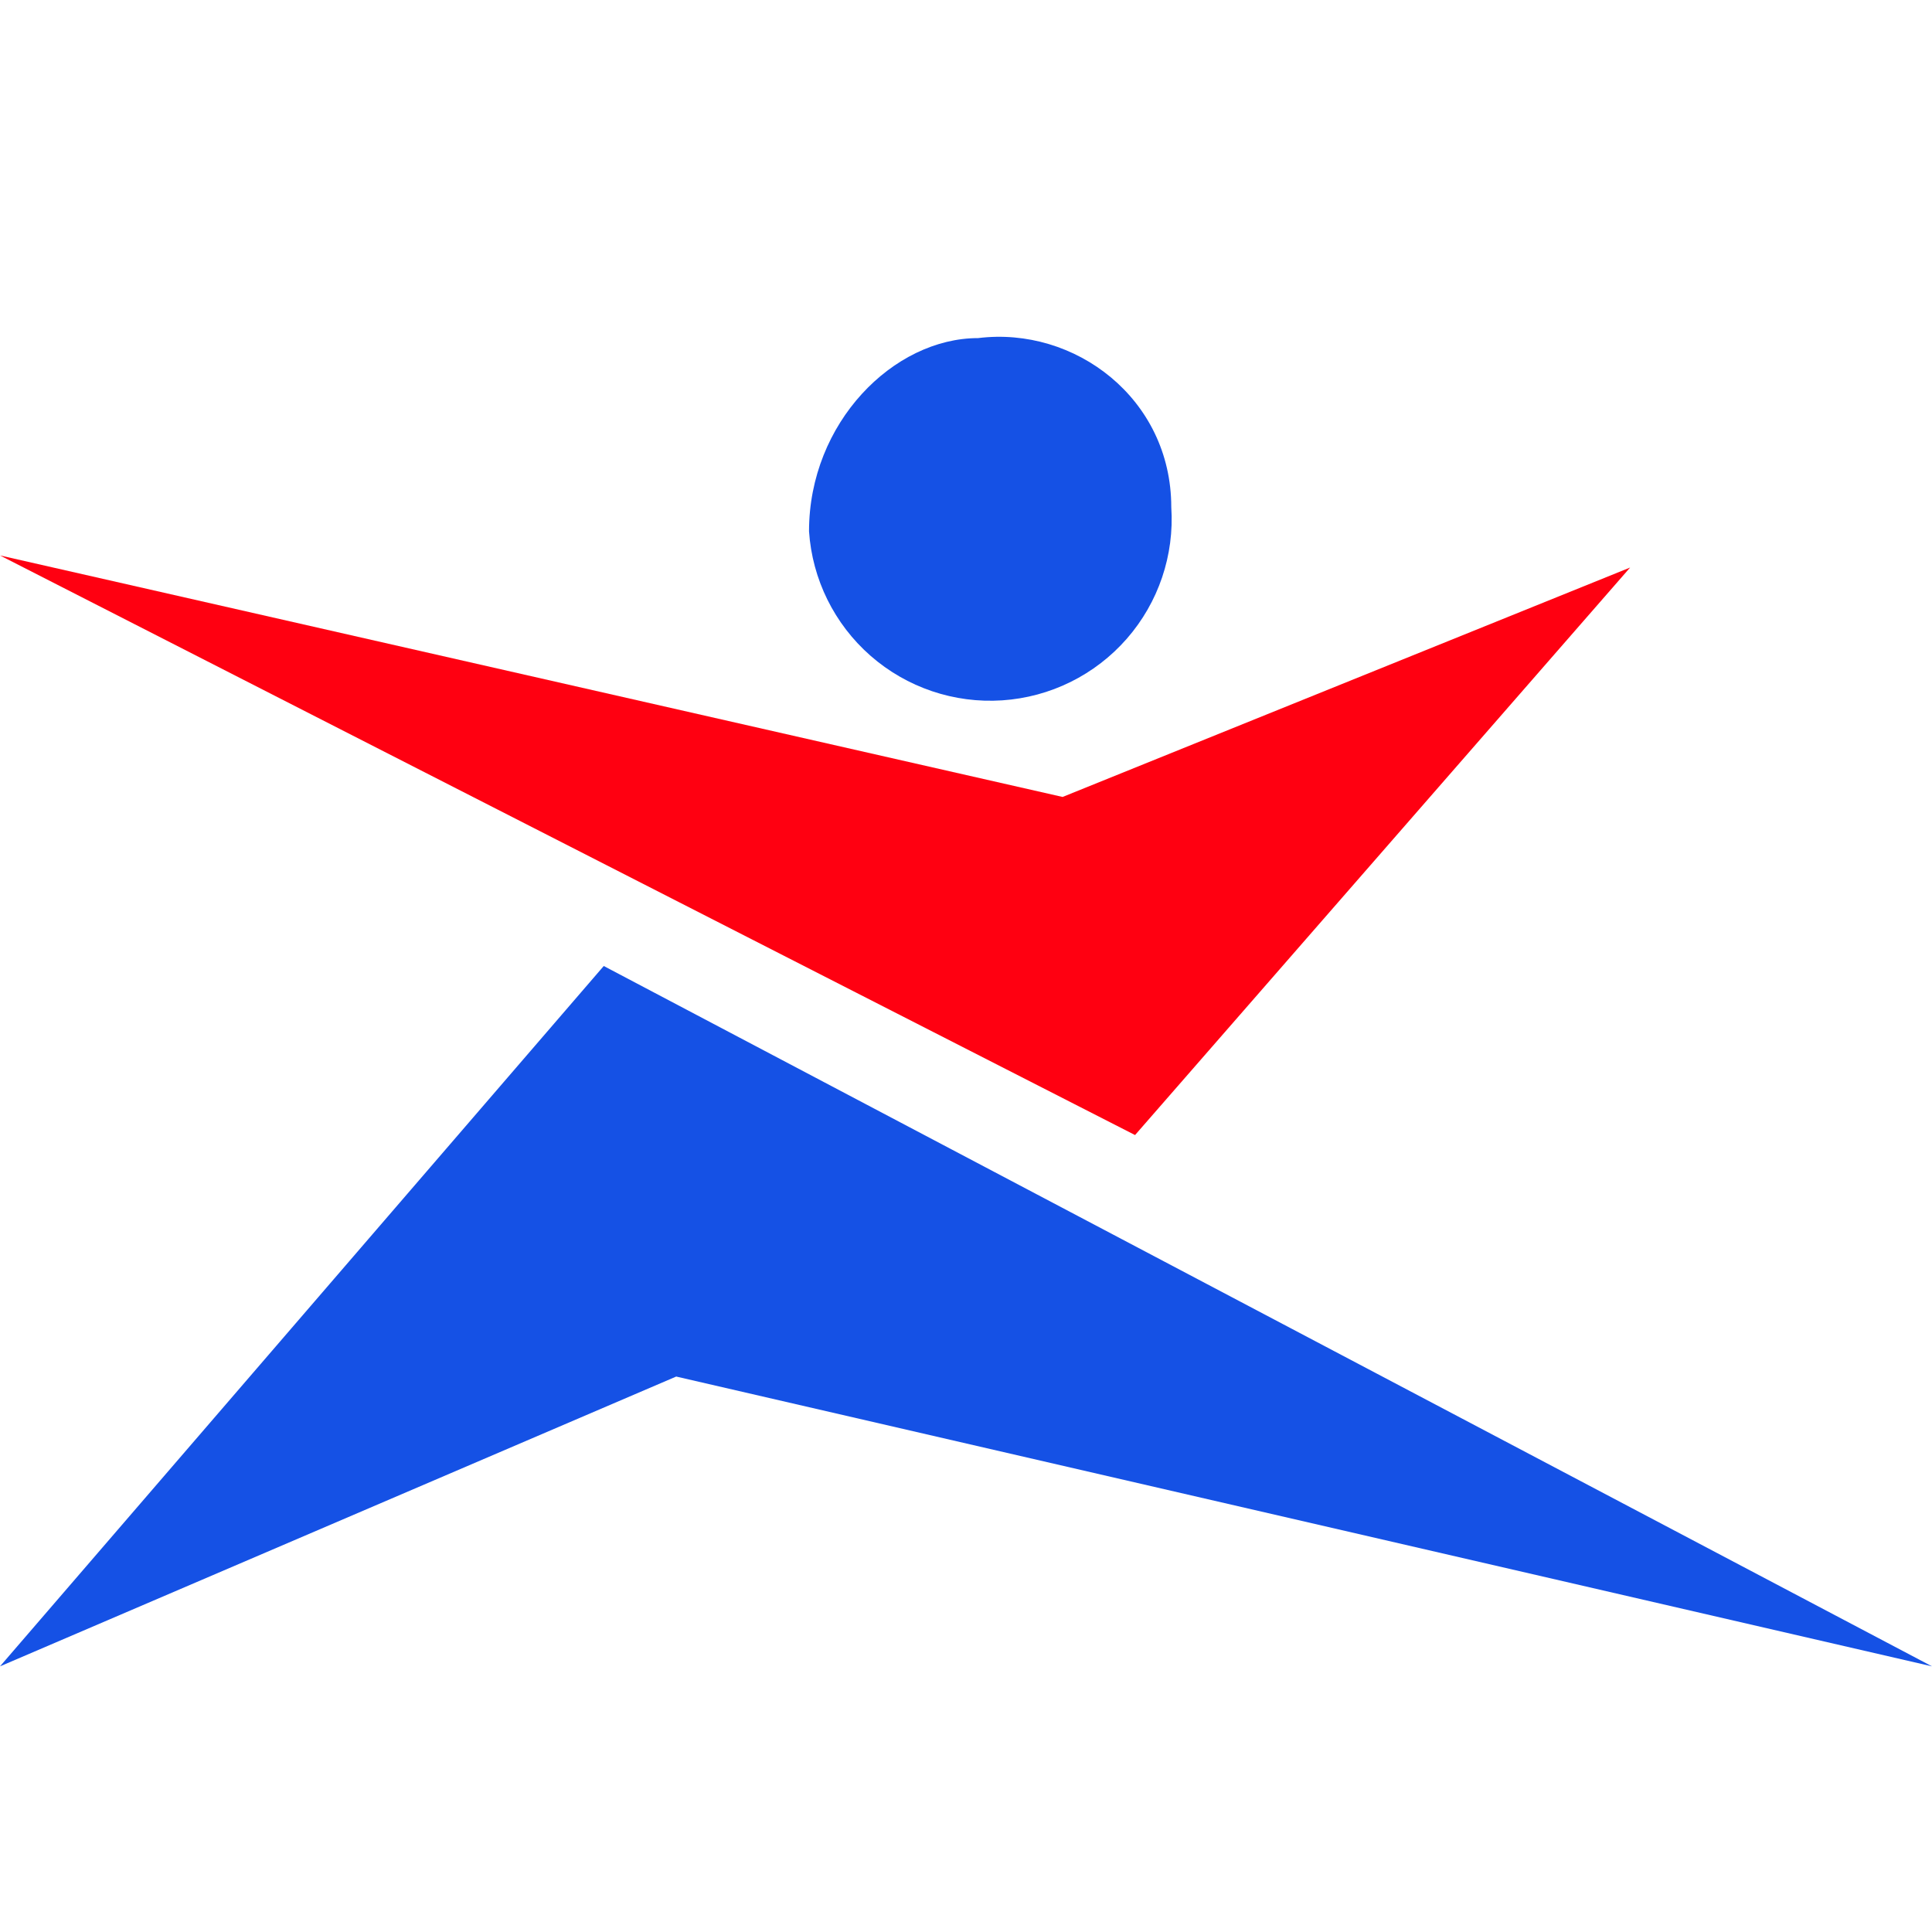
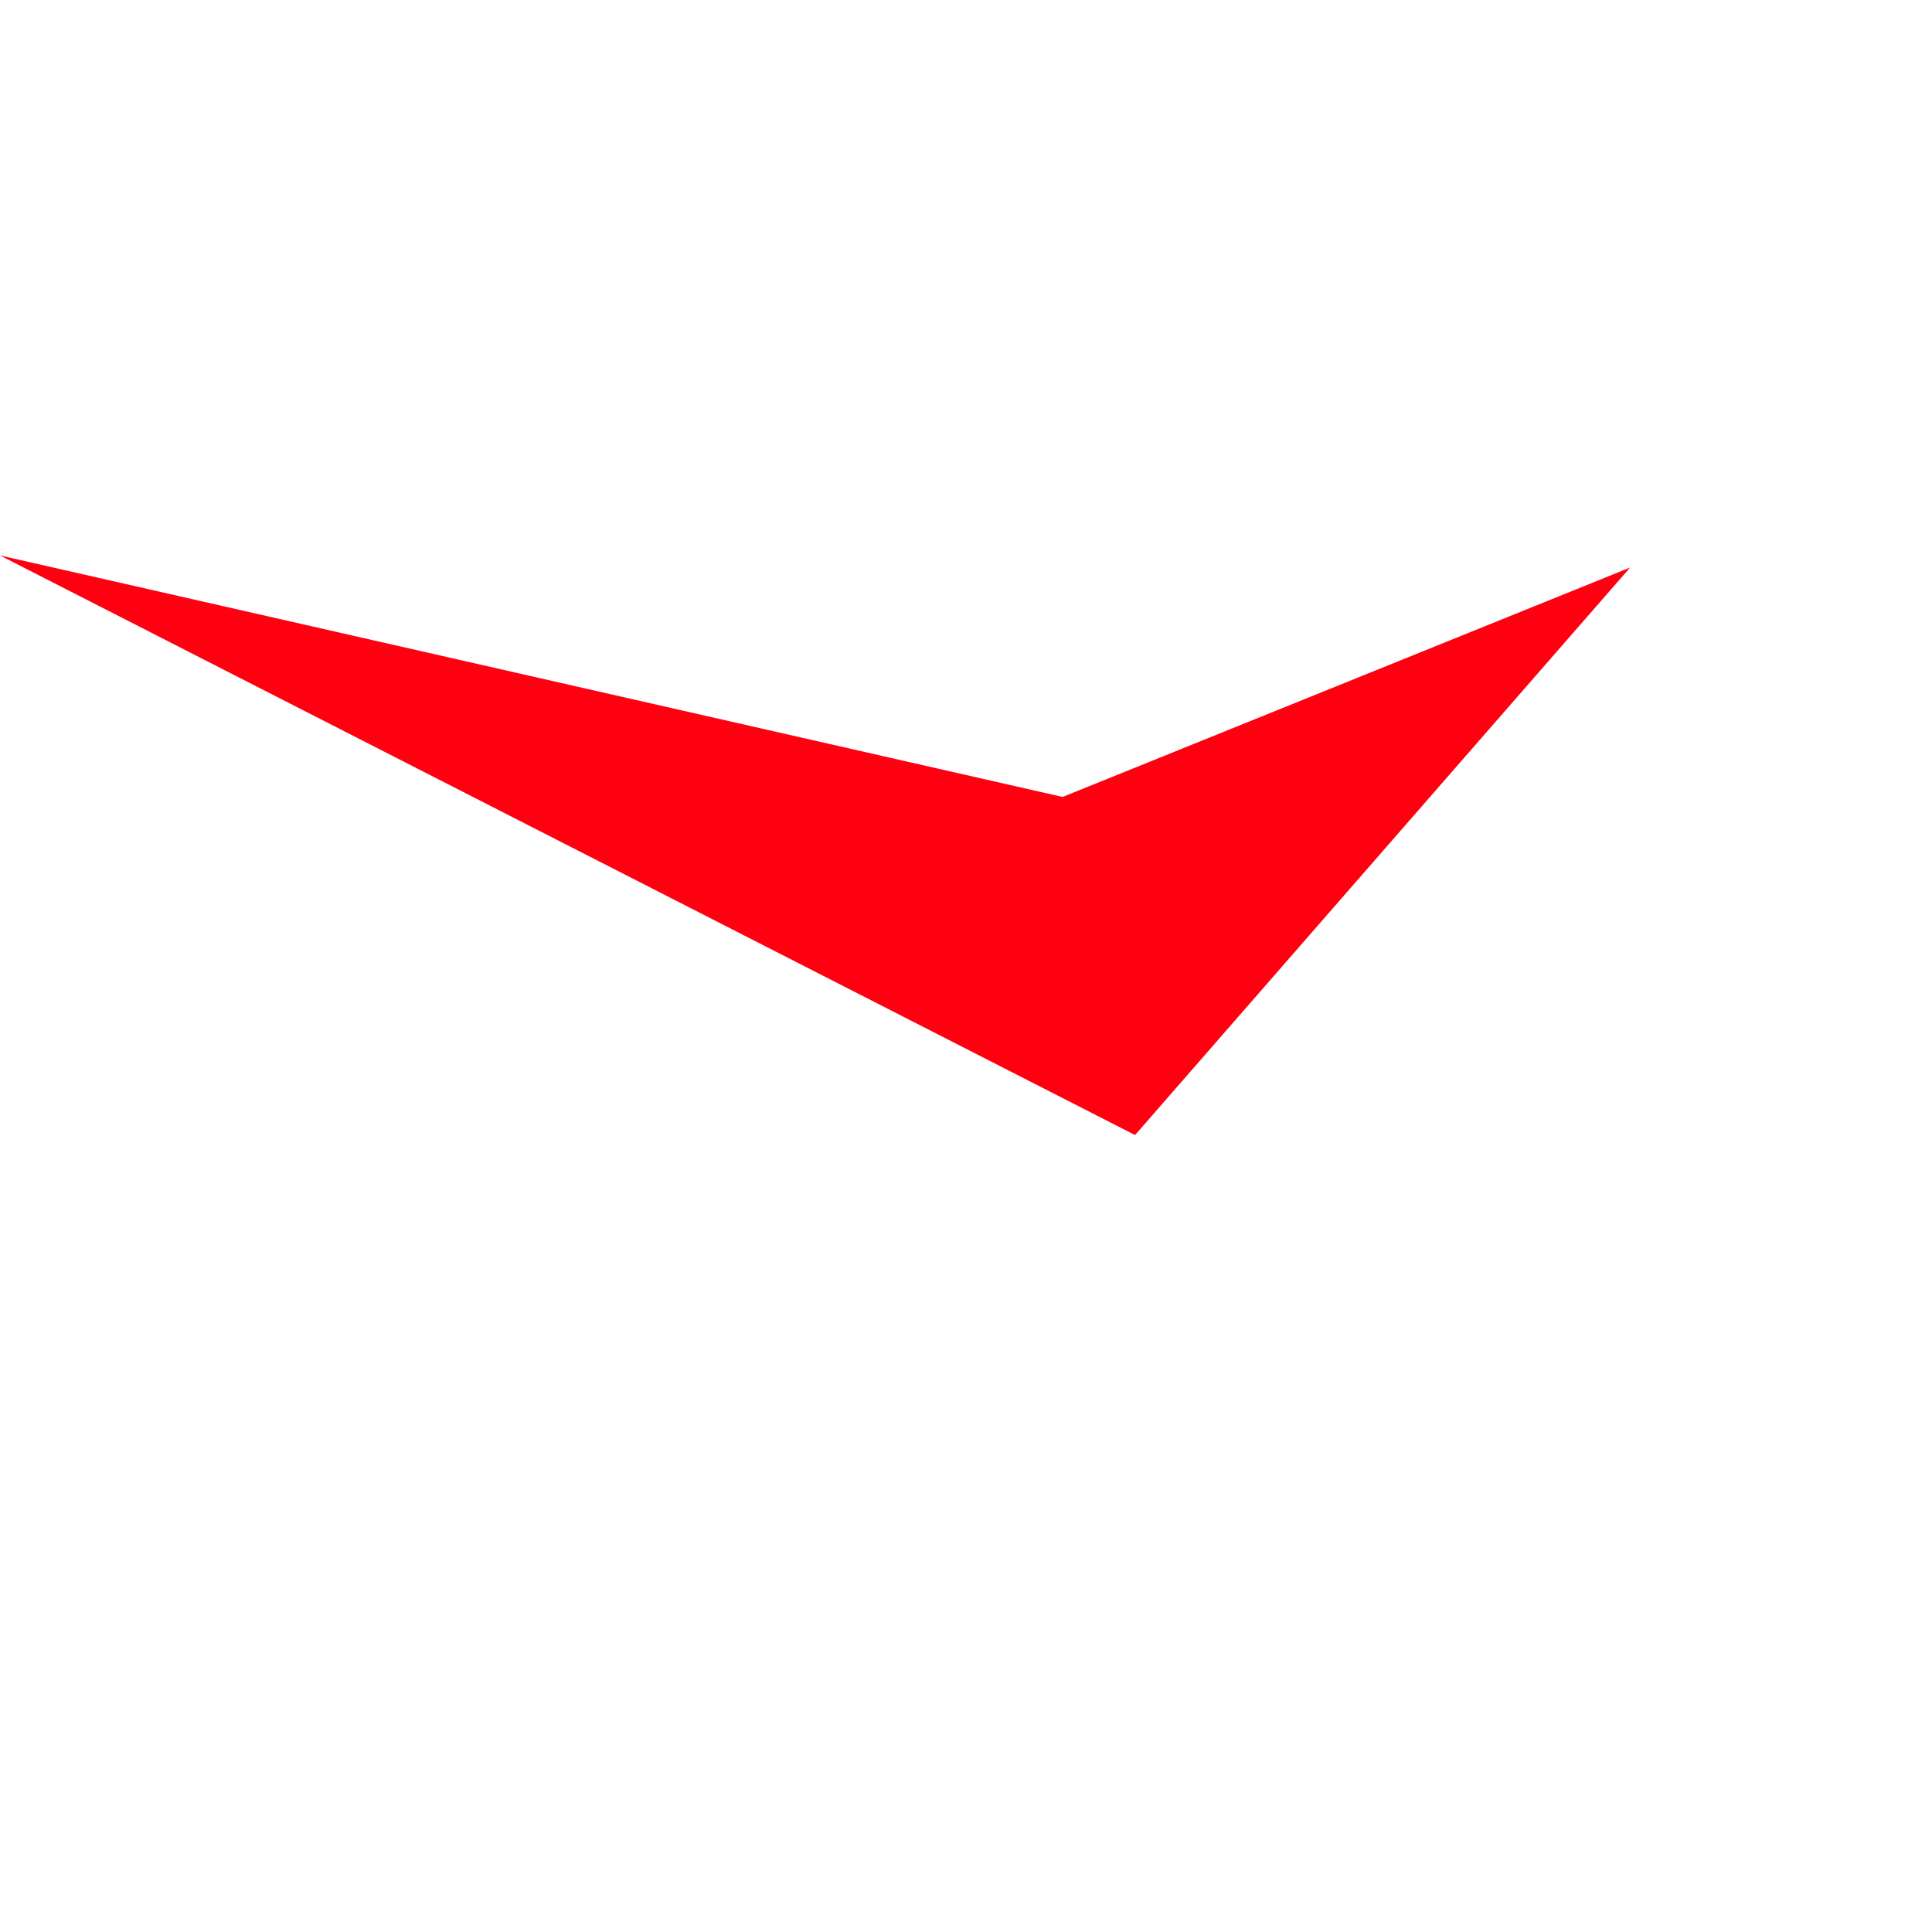
<svg xmlns="http://www.w3.org/2000/svg" width="256" height="256" viewBox="0 0 256 256" fill="none">
-   <path d="M150.4 150.4L216 75.2L140.8 105.6L0 73.6L150.4 150.4Z" fill="#FF0011" />
-   <path d="M0 220.8L89.6 182.4L256 220.8L80 128L0 220.8ZM129.6 44.8C118.4 44.8 107.2 56 107.2 70.4C107.624 76.765 110.56 82.701 115.361 86.902C120.162 91.103 126.435 93.224 132.8 92.8C139.165 92.376 145.101 89.44 149.302 84.639C153.503 79.838 155.624 73.565 155.2 67.2C155.2 52.8 142.4 43.2 129.6 44.8Z" fill="#1551E5" />
+   <path d="M150.4 150.4L216 75.2L140.8 105.6L0 73.6Z" fill="#FF0011" />
</svg>